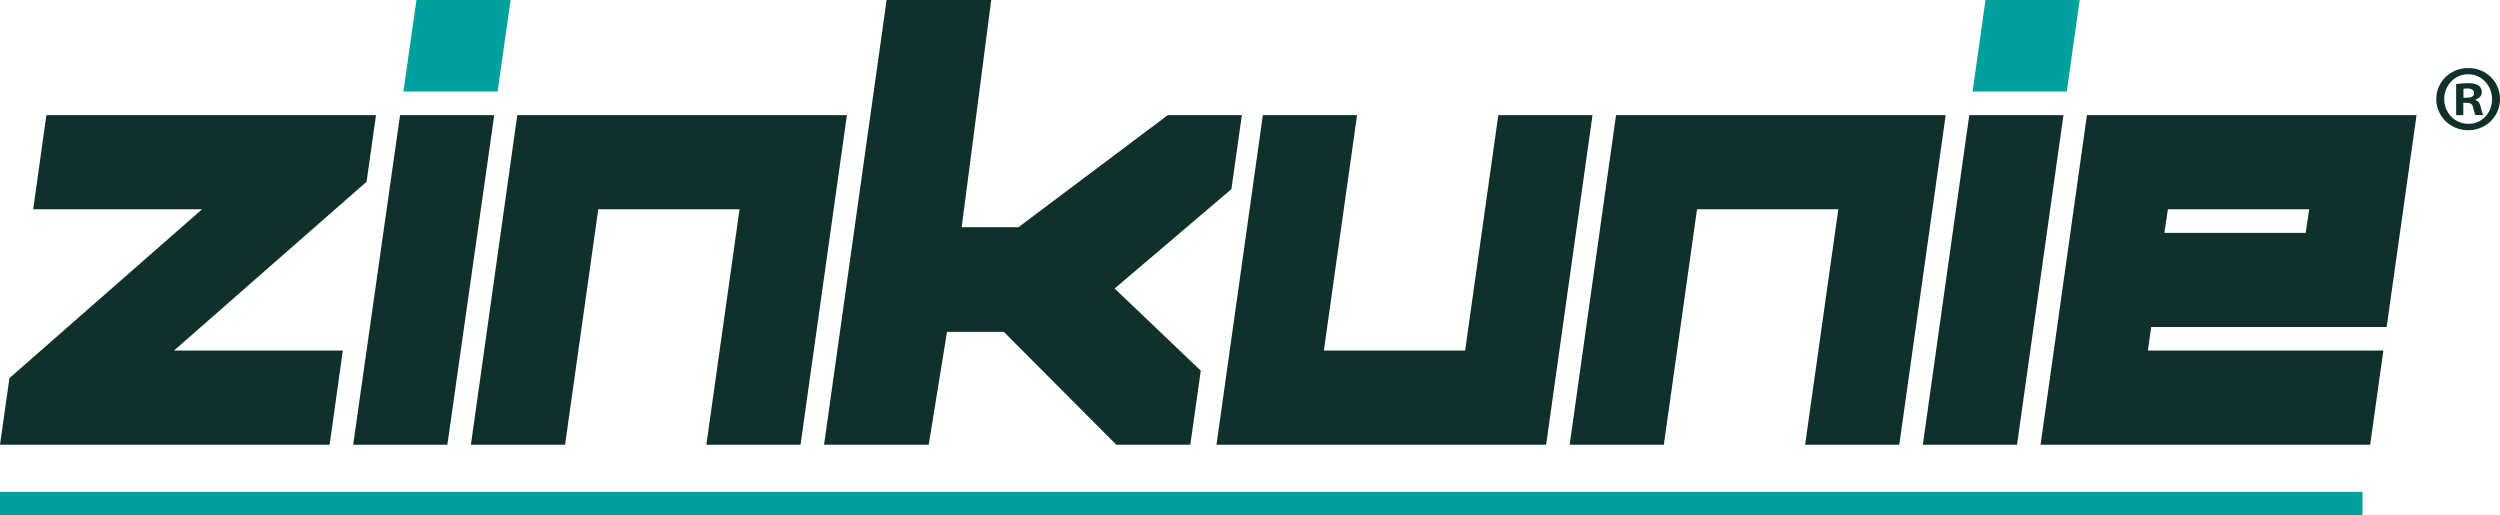
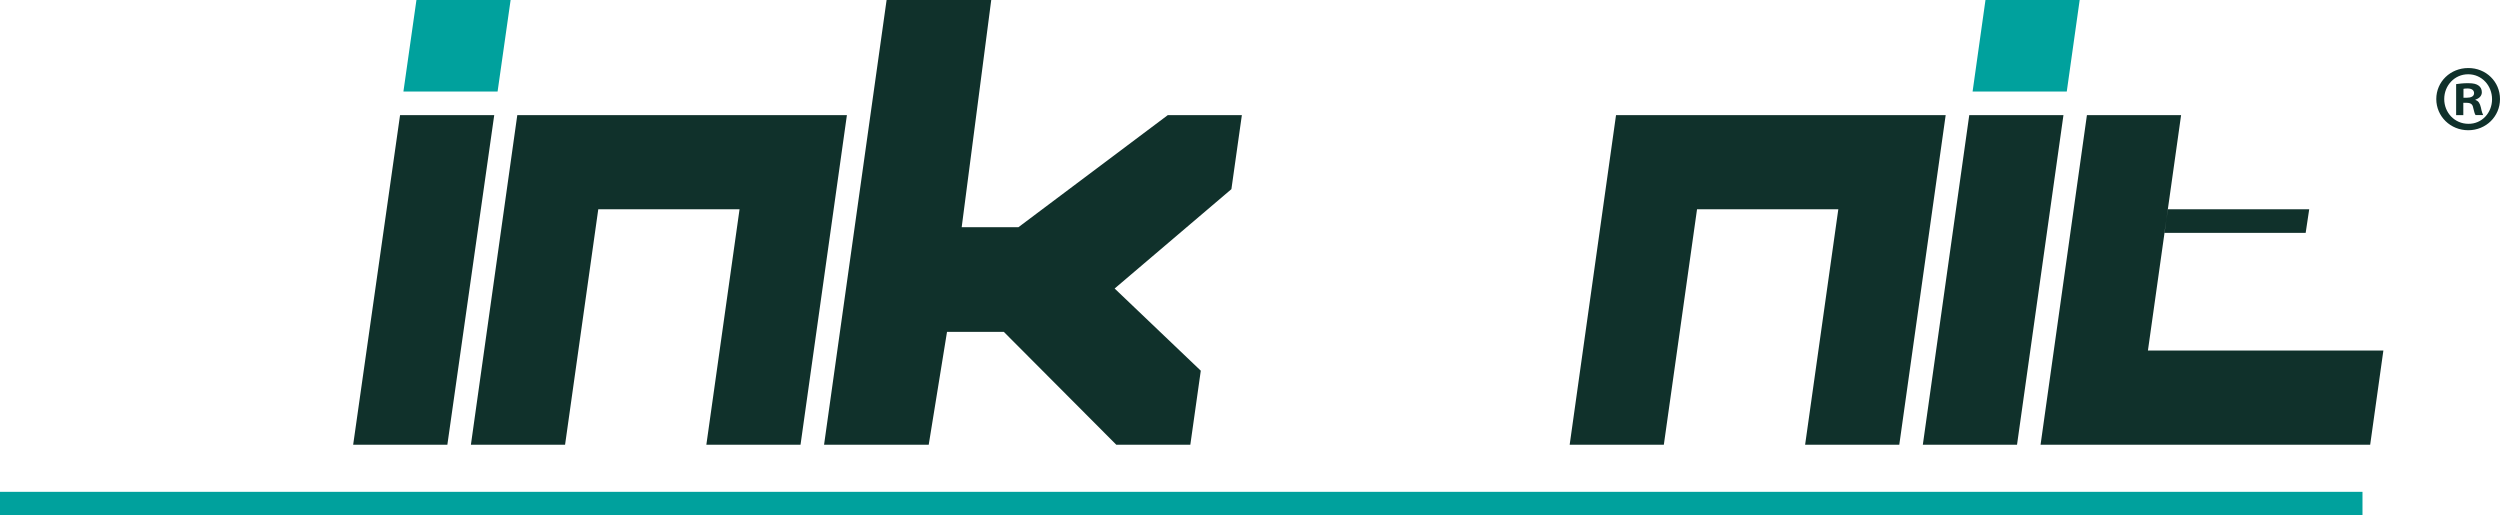
<svg xmlns="http://www.w3.org/2000/svg" id="Laag_1" viewBox="0 0 1082.08 223.07">
  <defs>
    <style>.cls-1{fill:#00a19d;}.cls-2{fill:#10312b;}</style>
  </defs>
-   <polygon class="cls-2" points="75.31 151.73 148.38 151.73 142.67 192.5 0 192.5 4.08 163.66 87.44 90.59 14.37 90.59 20.08 49.82 162.75 49.82 158.67 78.66 75.31 151.73" />
  <polygon class="cls-2" points="258.95 90.59 244.58 192.5 203.82 192.5 223.9 49.82 366.57 49.82 346.49 192.5 305.73 192.5 320.1 90.59 258.95 90.59" />
  <polygon class="cls-2" points="409.9 143.63 401.98 192.5 356.68 192.5 383.75 0 429.04 0 416.25 98.33 440.82 98.33 505.47 49.82 537.52 49.82 532.99 81.87 482.45 124.88 519.74 160.45 515.21 192.5 483.17 192.5 434.47 143.63 409.9 143.63" />
-   <polygon class="cls-2" points="546.61 49.82 587.38 49.82 573.01 151.73 634.15 151.73 648.52 49.82 689.29 49.82 669.21 192.5 526.53 192.5 546.61 49.82" />
  <polygon class="cls-2" points="734.53 90.59 720.16 192.5 679.4 192.5 699.47 49.82 842.15 49.82 822.07 192.5 781.31 192.5 795.68 90.59 734.53 90.59" />
-   <path class="cls-2" d="m929.69,151.73h101.91l-5.71,40.76h-142.67l20.07-142.67h142.67l-12.94,91.72h-101.91l-1.43,10.19Zm8.66-61.14l-1.53,10.19h61.15l1.53-10.19h-61.15Z" />
+   <path class="cls-2" d="m929.69,151.73h101.91l-5.71,40.76h-142.67l20.07-142.67h142.67h-101.91l-1.43,10.19Zm8.66-61.14l-1.53,10.19h61.15l1.53-10.19h-61.15Z" />
  <polygon class="cls-1" points="894.56 39.63 900.15 0 859.38 0 853.8 39.63 894.56 39.63" />
  <polygon class="cls-2" points="852.36 49.82 832.26 192.5 873.03 192.5 893.13 49.82 852.36 49.82" />
  <polygon class="cls-1" points="215.37 39.63 221.01 0 180.25 0 174.61 39.63 215.37 39.63" />
  <polygon class="cls-2" points="173.16 49.82 152.86 192.5 193.63 192.5 213.92 49.82 173.16 49.82" />
  <rect class="cls-1" x="0" y="212.88" width="1022.56" height="10.19" />
  <path class="cls-2" d="m1068.41,29.45c7.61,0,13.67,5.89,13.67,13.42s-6.06,13.5-13.75,13.5-13.83-5.97-13.83-13.5,6.14-13.42,13.83-13.42h.08Zm-.16,2.7c-5.81,0-10.31,4.83-10.31,10.72s4.5,10.72,10.47,10.72c5.81.08,10.23-4.75,10.23-10.64s-4.42-10.8-10.31-10.8h-.08Zm-2.05,17.68h-3.11v-13.42c1.23-.17,2.95-.41,5.16-.41,2.53,0,3.68.41,4.58,1.06.82.57,1.39,1.55,1.39,2.86,0,1.64-1.23,2.7-2.78,3.19v.16c1.31.41,1.96,1.47,2.37,3.27.41,2.05.74,2.78.98,3.27h-3.28c-.41-.49-.65-1.63-1.06-3.27-.24-1.39-1.06-2.04-2.78-2.04h-1.47v5.32Zm.08-7.53h1.47c1.72,0,3.11-.57,3.11-1.96,0-1.23-.9-2.05-2.87-2.05-.82,0-1.39.08-1.72.16v3.84Z" />
</svg>